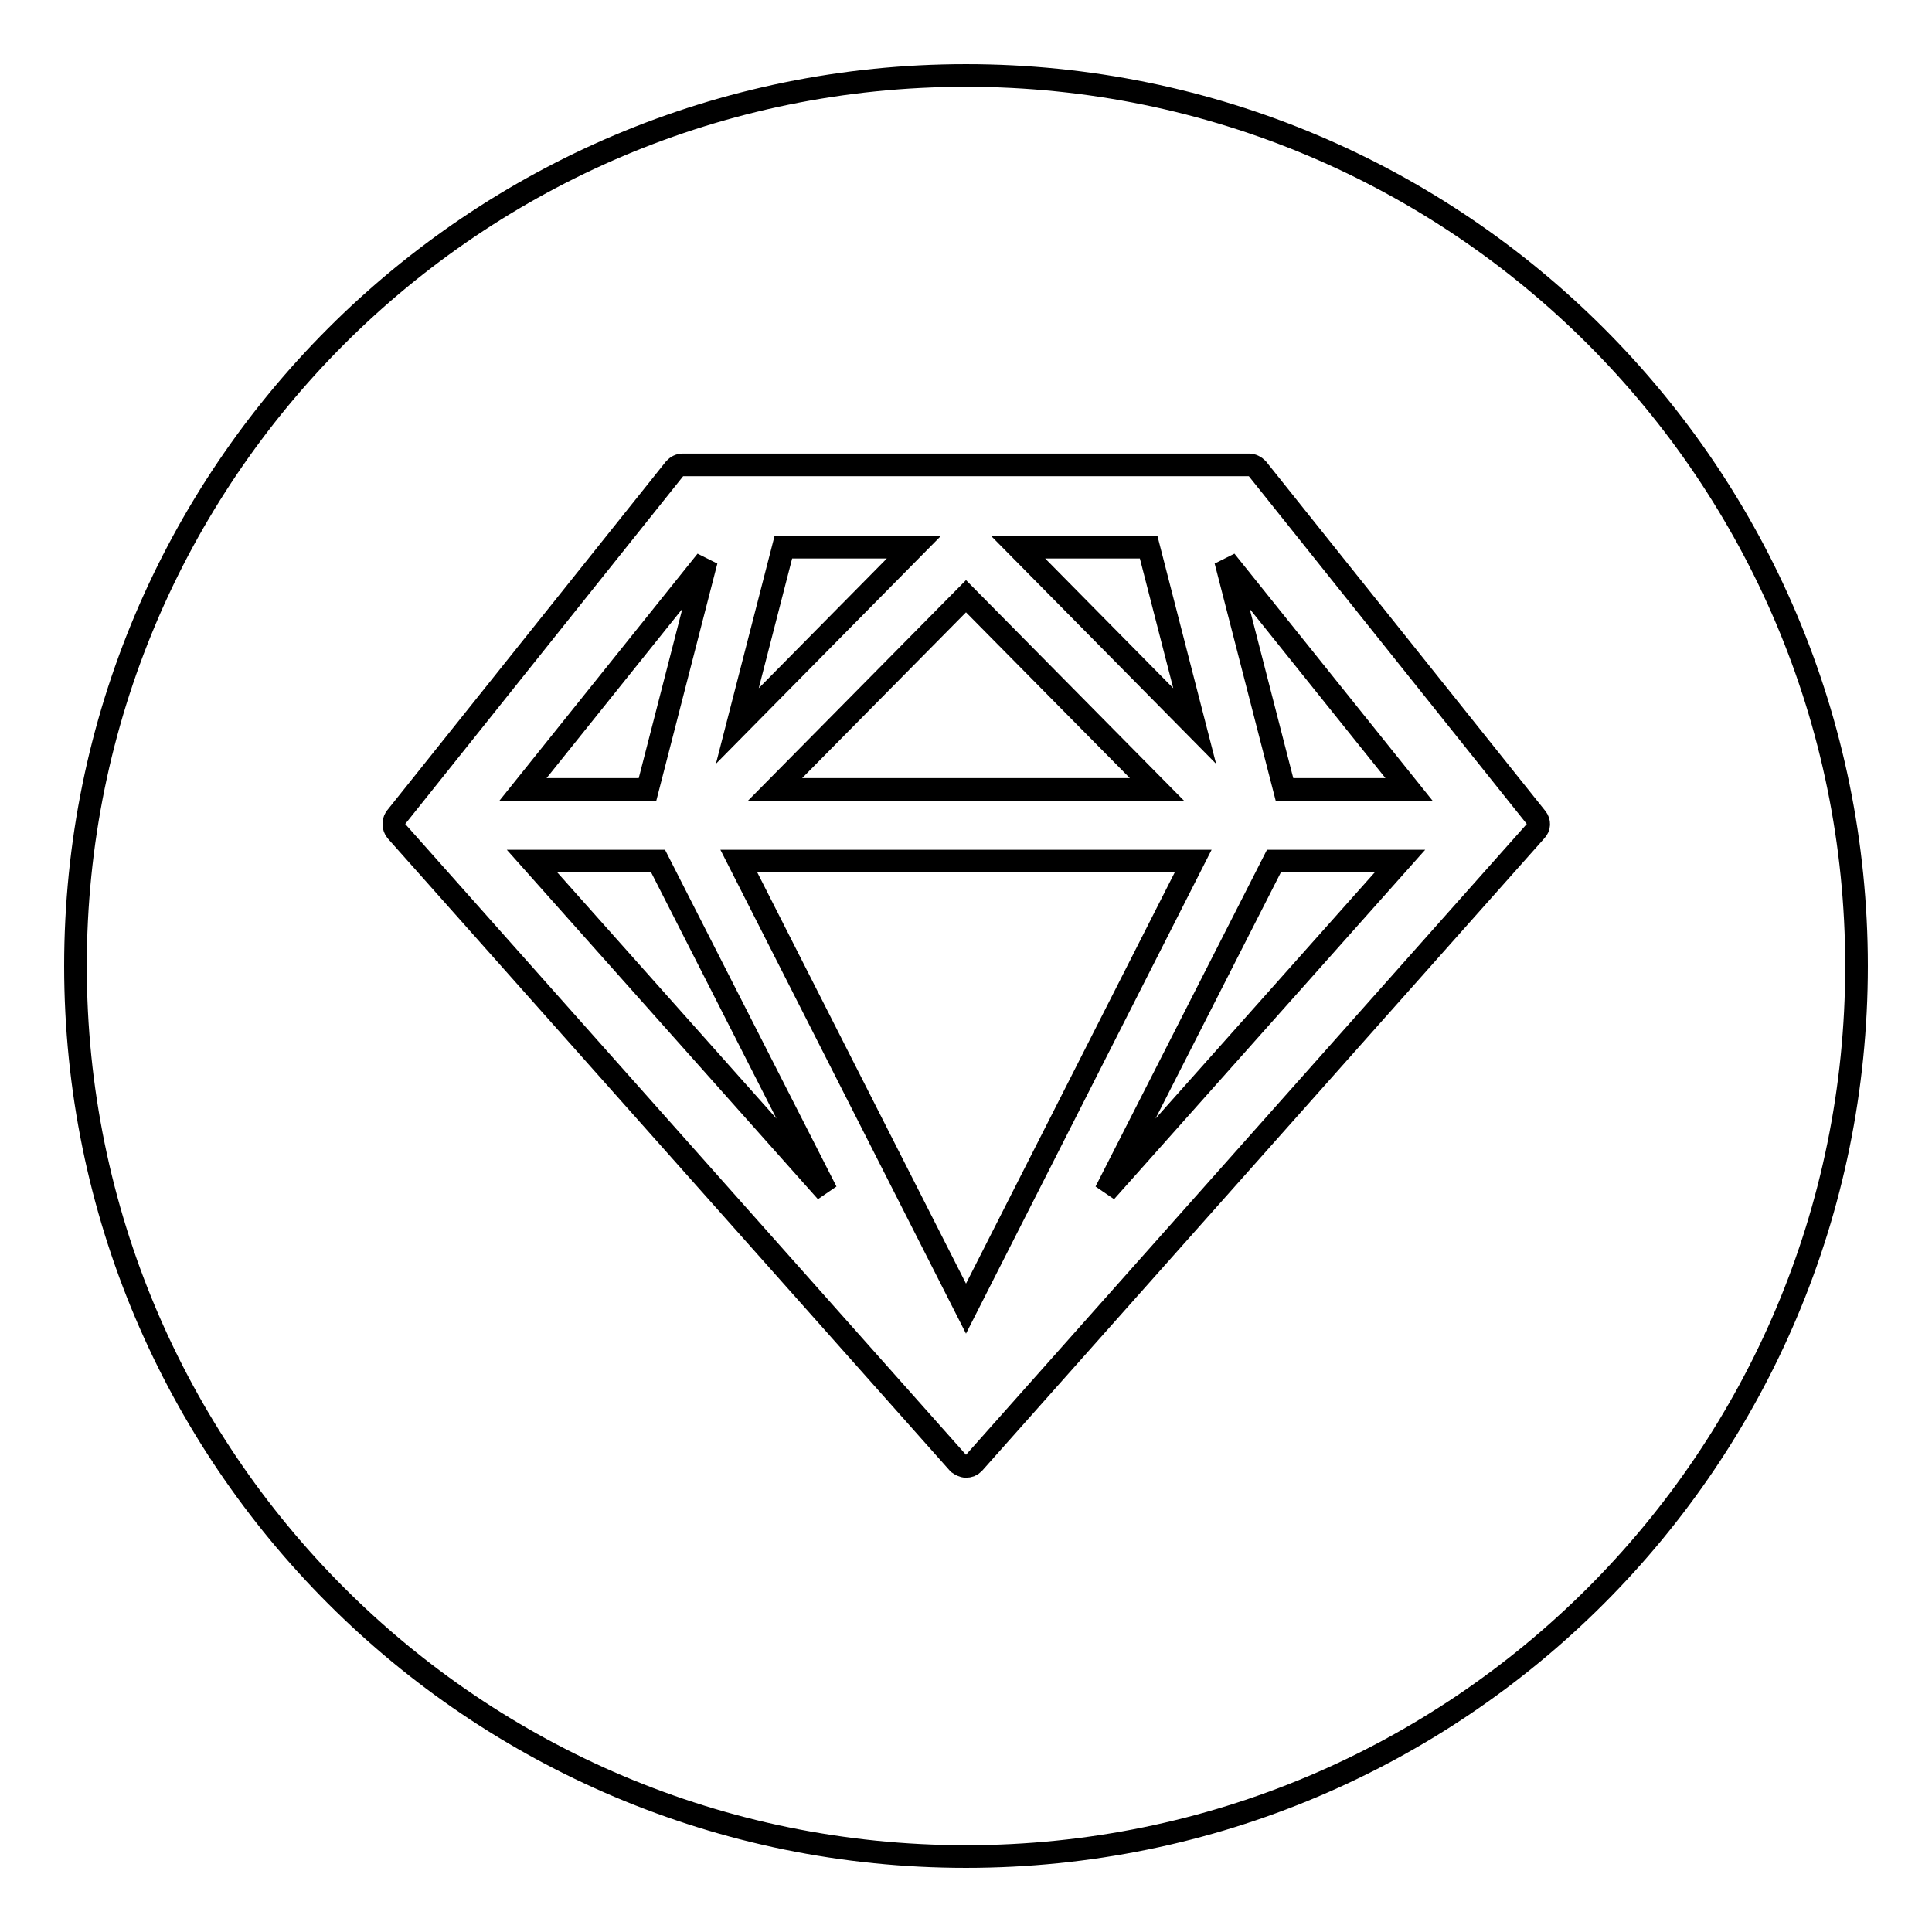
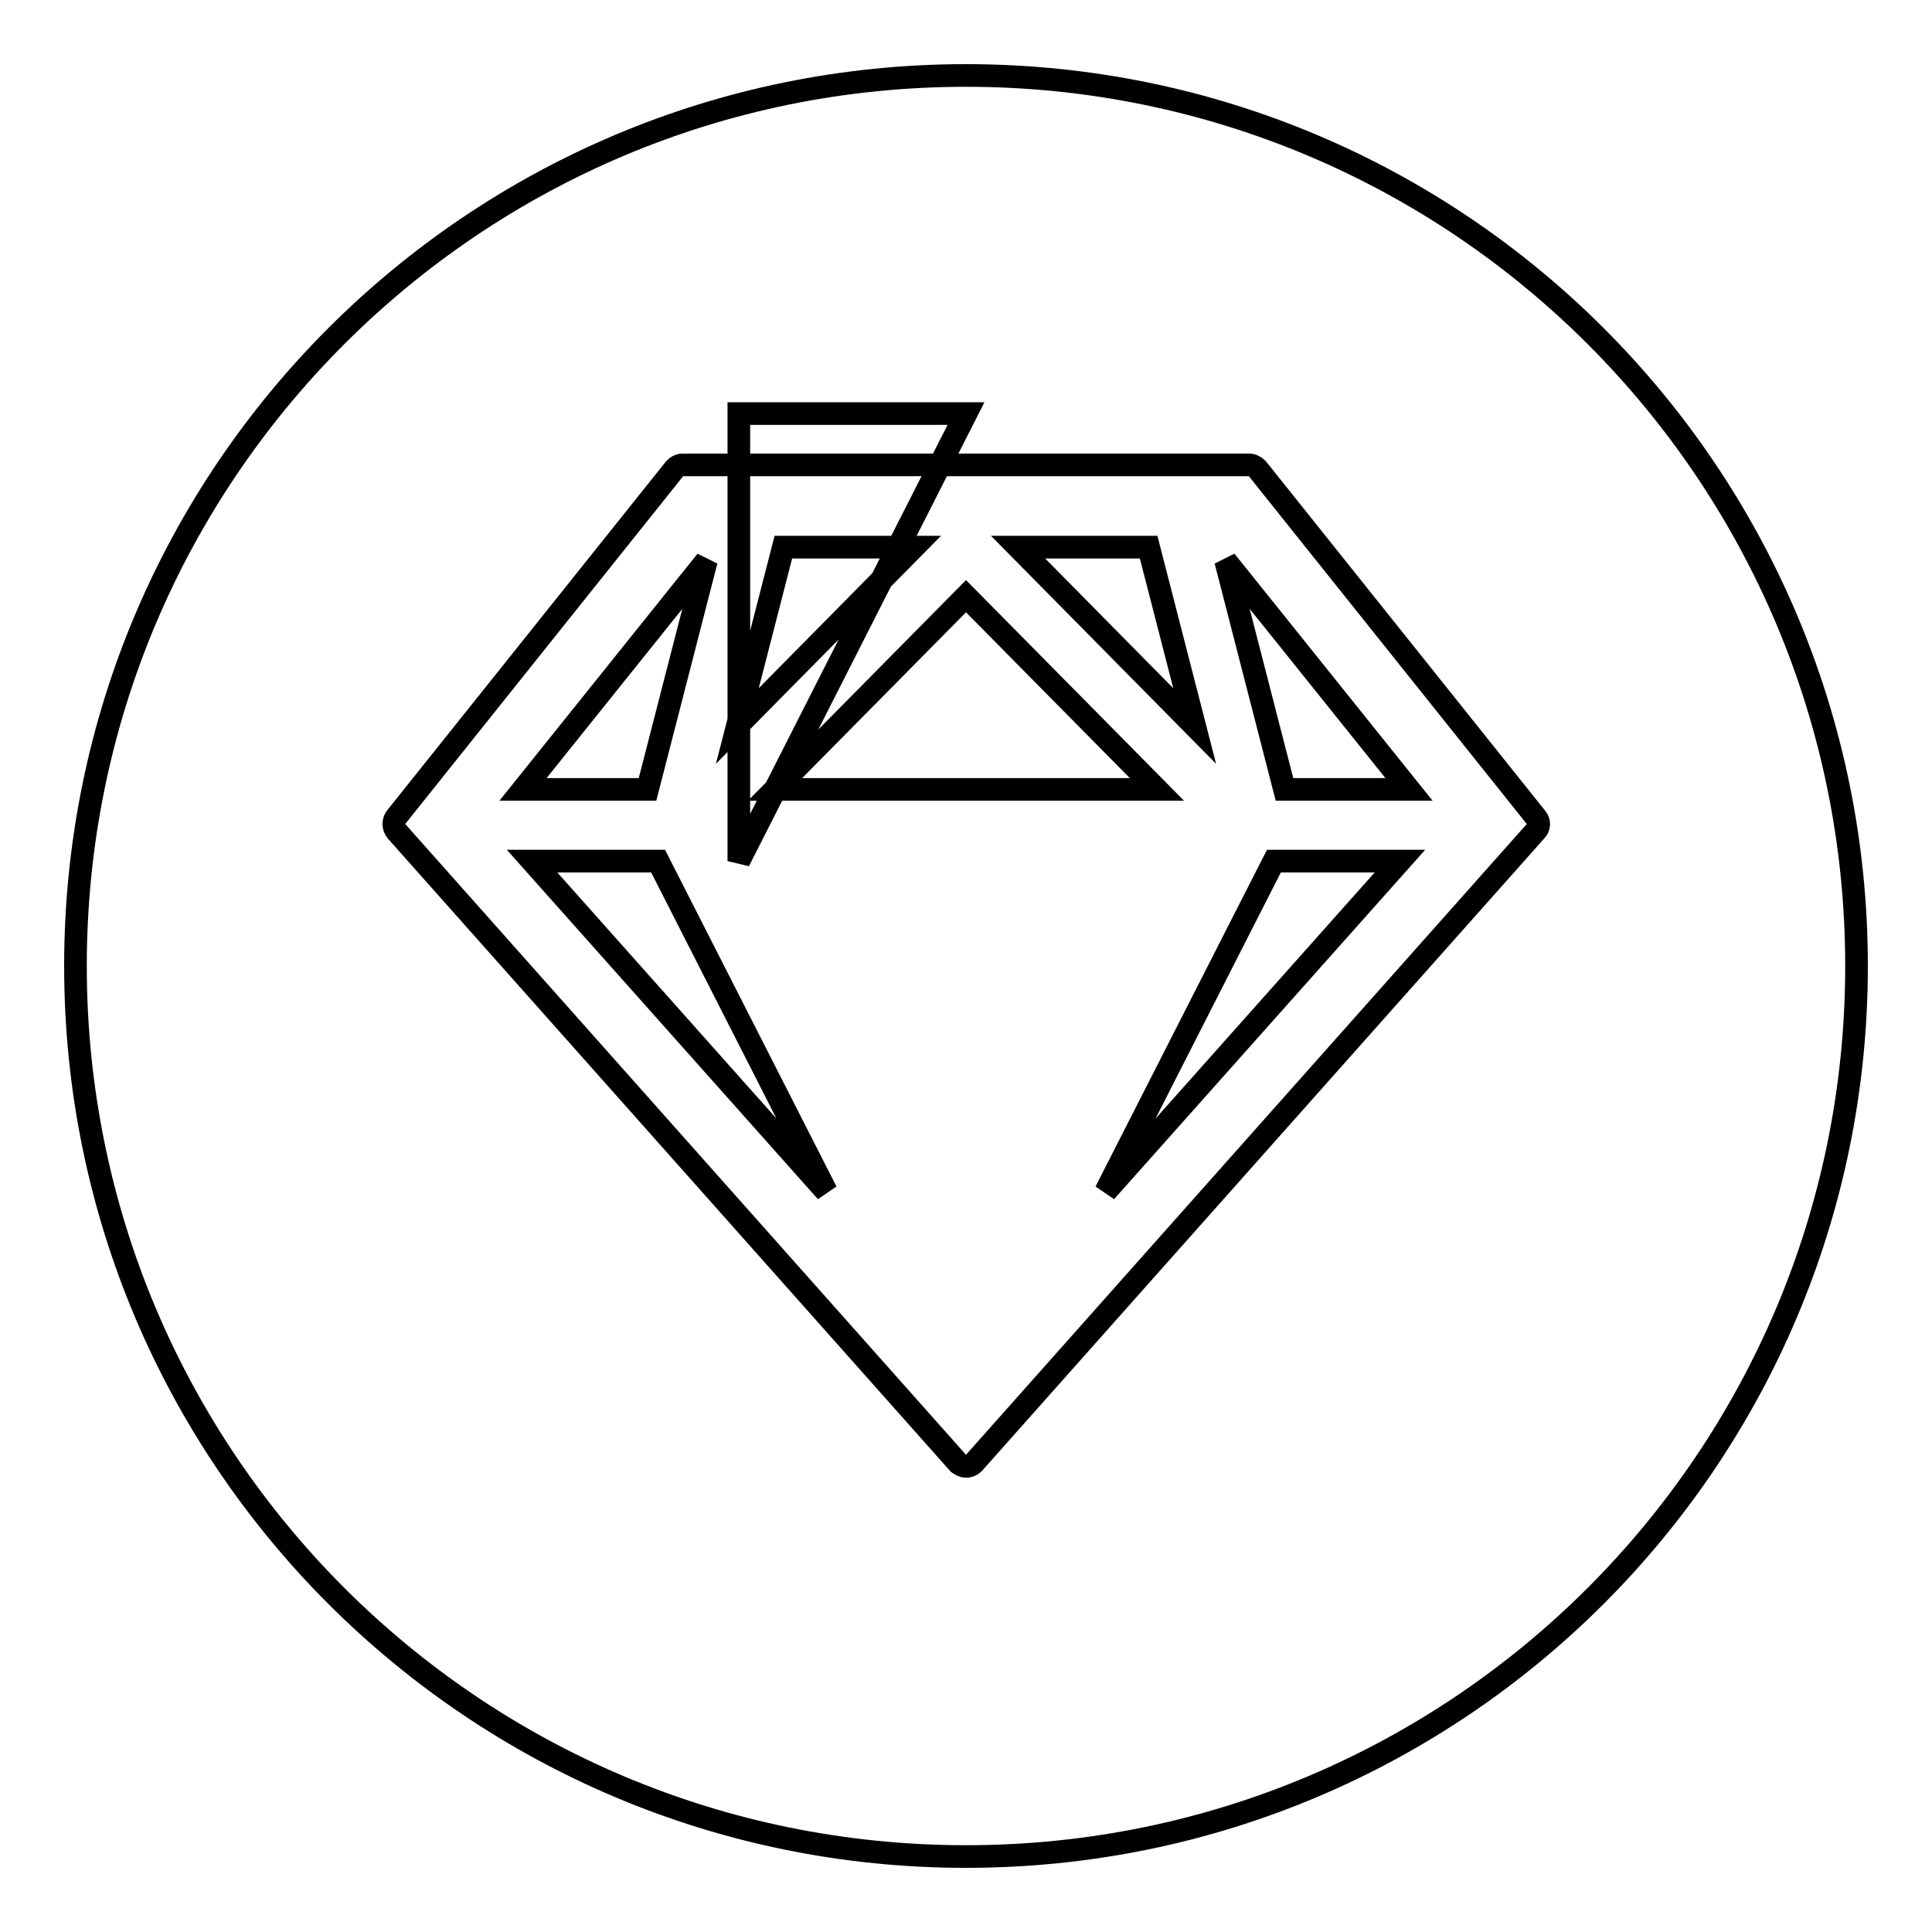
<svg xmlns="http://www.w3.org/2000/svg" version="1.1" x="0px" y="0px" viewBox="0 0 256 256" enable-background="new 0 0 256 256" xml:space="preserve">
  <g>
-     <path stroke-width="3" fill-opacity="0" stroke="#000000" d="M146.5,157.9l39-43.8h-16.7L146.5,157.9z M170.2,104.6h16.5l-24.3-30.3L170.2,104.6z M97.9,114.1l30.1,59.3 l30.1-59.3H97.9z M128,10C62.8,10,10,62.8,10,128c0,65.2,52.8,118,118,118c65.2,0,118-52.8,118-118C246,62.8,193.2,10,128,10z  M203.5,110.1L129,193.9c-0.3,0.3-0.6,0.4-1,0.4s-0.7-0.2-1-0.4l-74.5-83.8c-0.4-0.5-0.4-1.2-0.1-1.7l37-46.3 c0.3-0.3,0.6-0.5,1.1-0.5h75c0.4,0,0.8,0.2,1.1,0.5l37,46.3C204,108.9,204,109.6,203.5,110.1z M153.3,104.6L128,79l-25.3,25.6 H153.3z M103.8,72.5l-6.1,23.7l23.4-23.7H103.8z M152.2,72.5h-17.3l23.4,23.7L152.2,72.5z M93.6,74.3l-24.3,30.3h16.5L93.6,74.3z  M70.5,114.1l39,43.8l-22.3-43.8H70.5z" />
+     <path stroke-width="3" fill-opacity="0" stroke="#000000" d="M146.5,157.9l39-43.8h-16.7L146.5,157.9z M170.2,104.6h16.5l-24.3-30.3L170.2,104.6z M97.9,114.1l30.1-59.3H97.9z M128,10C62.8,10,10,62.8,10,128c0,65.2,52.8,118,118,118c65.2,0,118-52.8,118-118C246,62.8,193.2,10,128,10z  M203.5,110.1L129,193.9c-0.3,0.3-0.6,0.4-1,0.4s-0.7-0.2-1-0.4l-74.5-83.8c-0.4-0.5-0.4-1.2-0.1-1.7l37-46.3 c0.3-0.3,0.6-0.5,1.1-0.5h75c0.4,0,0.8,0.2,1.1,0.5l37,46.3C204,108.9,204,109.6,203.5,110.1z M153.3,104.6L128,79l-25.3,25.6 H153.3z M103.8,72.5l-6.1,23.7l23.4-23.7H103.8z M152.2,72.5h-17.3l23.4,23.7L152.2,72.5z M93.6,74.3l-24.3,30.3h16.5L93.6,74.3z  M70.5,114.1l39,43.8l-22.3-43.8H70.5z" />
  </g>
</svg>